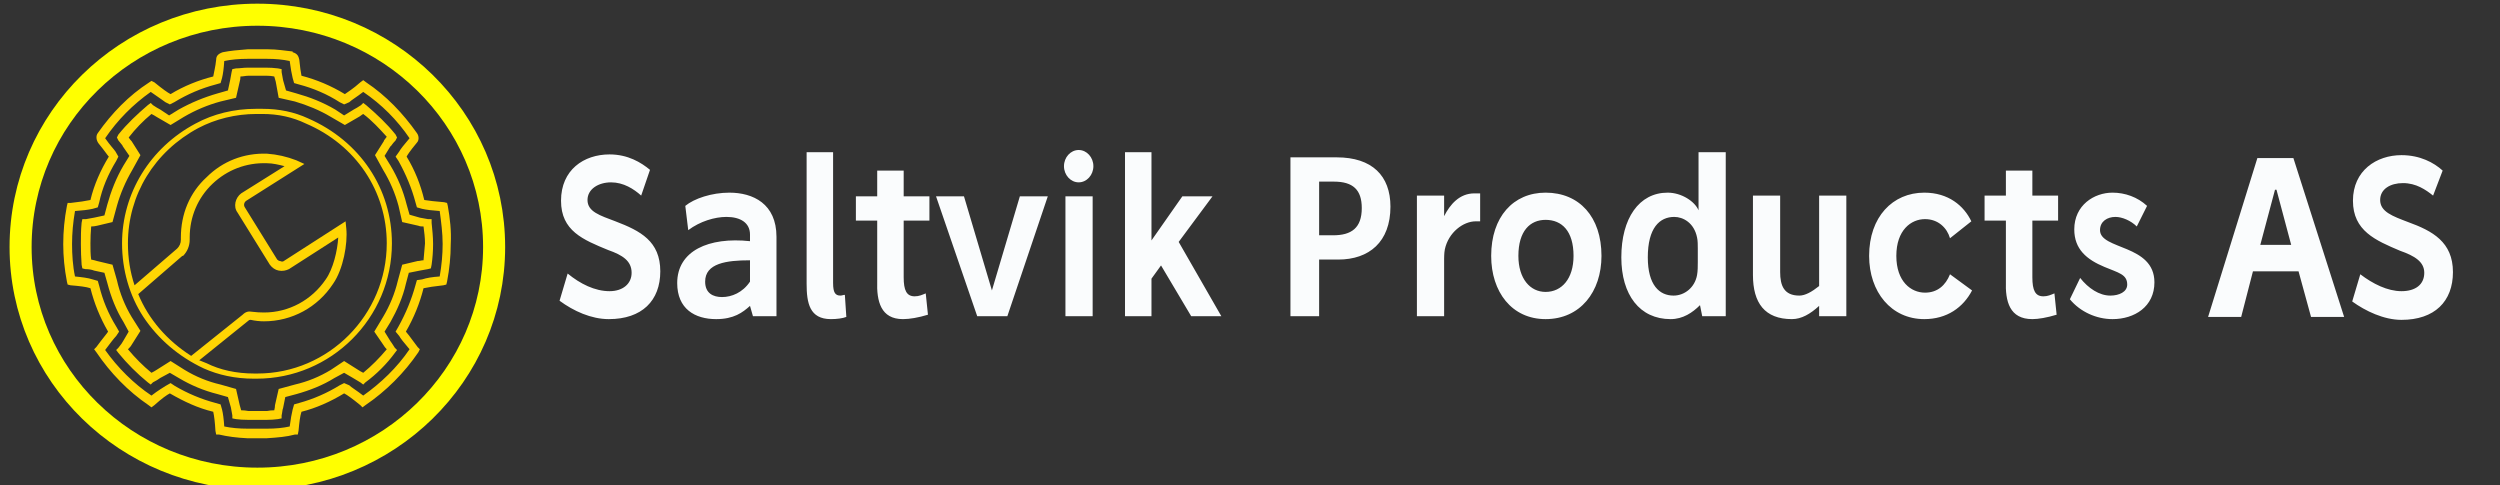
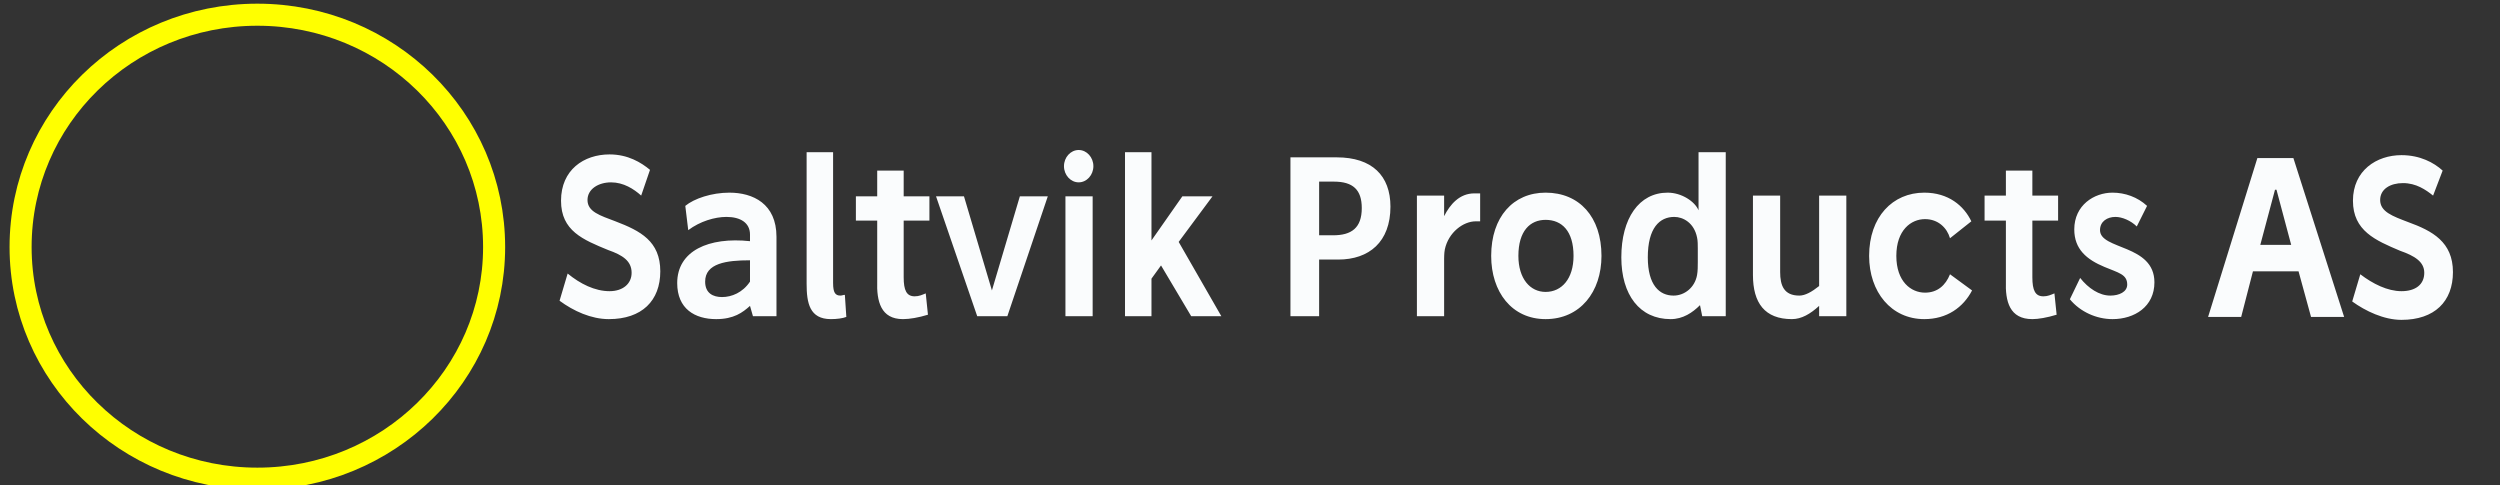
<svg xmlns="http://www.w3.org/2000/svg" viewBox="0 0 340 66" width="340" height="66">
  <rect x="0" y="0" width="340" height="66" fill="#333333" stroke="none" />
  <title>SaltvikProductsAS_h_inv_MENU</title>
  <style> .s0 { fill: none;stroke: #ffff00;stroke-width: 3 } .s1 { fill: #ffd503 } .s2 { fill: #fafcfd } </style>
  <path id="Shape 5" class="s0" d="m35 65.1c-17.8 0-32.2-14.1-32.2-31.5 0-17.5 14.4-31.6 32.2-31.6 17.8 0 32.2 14.1 32.2 31.6 0 17.4-14.4 31.5-32.2 31.5z" />
-   <path id="Layer" fill-rule="evenodd" class="s1" d="m61.3 33.2q0 2.5-0.5 5.1l-0.1 0.4-0.4 0.1q-1.8 0.2-2.7 0.4c-0.5 2-1.3 4-2.4 5.9 0.1 0.1 0.5 0.6 1.6 2.1l0.3 0.3-0.2 0.4c-1.9 2.8-4.4 5.3-7.2 7.2l-0.4 0.3-0.3-0.3c-1.1-0.9-1.8-1.4-2.2-1.6-1.8 1.1-3.8 2-5.8 2.5-0.2 0.6-0.3 1.5-0.4 2.6l-0.1 0.5h-0.4c-1.1 0.3-2.3 0.4-3.8 0.5h-2.7q-2.1-0.1-3.8-0.5h-0.4l-0.1-0.5q-0.1-1.7-0.3-2.6c-2.1-0.5-4-1.4-5.9-2.5-0.4 0.2-1.1 0.7-2.1 1.6l-0.4 0.3-0.4-0.3c-2.8-1.9-5.2-4.4-7.1-7.2l-0.3-0.4 0.3-0.3c0.8-1.1 1.5-1.9 1.6-2.1-1.1-1.9-1.9-3.9-2.4-5.9-0.6-0.2-1.5-0.3-2.7-0.4l-0.4-0.1-0.1-0.4q-0.5-2.6-0.5-5.1 0-2.6 0.5-5.2l0.1-0.4h0.4q1.8-0.2 2.7-0.4c0.5-2.1 1.4-4.1 2.5-5.9-0.2-0.2-0.5-0.7-1.4-1.8-0.3-0.4-0.4-1-0.1-1.4 1.9-2.7 4.2-5.1 7-6.9l0.3-0.2 0.4 0.2c1.1 0.9 1.8 1.4 2.2 1.6 1.8-1.1 3.8-1.9 5.8-2.4 0.1-0.6 0.3-1.3 0.4-2.3 0-0.5 0.3-0.8 0.9-1 1-0.2 2.1-0.3 3.4-0.4h2.7c1.3 0 2.4 0.2 3.4 0.3v0.1c0.7 0.2 0.8 0.6 0.9 1 0.1 1 0.2 1.7 0.3 2.2q3.1 0.8 5.9 2.5c0.4-0.3 1.1-0.7 2.1-1.6l0.4-0.3 0.4 0.3c2.7 1.8 5 4.2 6.9 6.9 0.3 0.4 0.3 1 0 1.3-1 1.2-1.3 1.7-1.4 1.9 1.1 1.8 1.9 3.8 2.4 5.9 0.6 0.1 1.5 0.2 2.7 0.3l0.4 0.1 0.1 0.4c0.3 1.7 0.5 3.4 0.4 5.2zm-1.1 0c0-1.5-0.2-3-0.4-4.5q-1.5-0.1-2.4-0.3l-0.7-0.2-0.2-0.7c-0.5-1.9-1.3-3.8-2.3-5.6l-0.4-0.6 0.5-0.7q0.2-0.4 1.4-1.8c-1.7-2.5-3.8-4.6-6.3-6.3-0.9 0.7-1.6 1.1-1.9 1.4l-0.7 0.3-0.6-0.3c-1.7-1.1-3.6-1.9-5.5-2.4l-0.7-0.2-0.2-0.7q-0.2-0.8-0.4-2.3c-0.9-0.2-1.9-0.3-3.1-0.3h-2.6c-1.2 0-2.3 0.1-3.2 0.3q-0.1 1.5-0.3 2.3l-0.2 0.7-0.7 0.2c-1.9 0.5-3.8 1.3-5.6 2.4l-0.6 0.3-0.6-0.3c-0.4-0.3-1-0.7-2-1.4-2.4 1.7-4.5 3.8-6.2 6.3 0.7 1 1.2 1.5 1.4 1.8l0.4 0.7-0.3 0.6c-1.1 1.8-1.9 3.7-2.3 5.6l-0.2 0.7-0.7 0.2q-0.9 0.2-2.4 0.3-0.4 2.3-0.4 4.5c0 1.4 0.1 3 0.4 4.4 1 0.1 1.8 0.2 2.4 0.4l0.7 0.2 0.2 0.7q0.7 2.9 2.3 5.5l0.4 0.7-0.4 0.6c-0.3 0.3-0.9 1.1-1.5 1.9 1.7 2.4 3.9 4.6 6.3 6.2 0.9-0.7 1.6-1.1 1.9-1.3l0.7-0.4 0.6 0.4c1.7 1 3.6 1.8 5.5 2.3l0.7 0.2 0.2 0.7q0.2 0.8 0.3 2.3 1.4 0.3 3.2 0.3h2.6c1.2 0 2.2-0.1 3.1-0.3q0.2-1.5 0.4-2.3l0.2-0.7 0.7-0.2q2.9-0.8 5.5-2.4l0.6-0.3 0.7 0.3c0.3 0.3 1 0.7 1.9 1.4 2.4-1.7 4.6-3.8 6.3-6.3q-1.2-1.4-1.4-1.8l-0.5-0.6 0.4-0.7q1.5-2.7 2.3-5.6l0.2-0.7 0.7-0.1q0.9-0.3 2.4-0.4 0.4-2.3 0.4-4.4zm-1.5-2.9c0.1 1 0.2 1.9 0.2 2.9q0 1.4-0.2 2.8l-0.1 0.5-0.4 0.1q-0.6 0.1-1.1 0.2l-1.5 0.3-0.4 1.5c-0.4 1.8-1.2 3.6-2.1 5.2l-0.8 1.3 0.8 1.3c0.1 0.1 0.2 0.3 0.6 0.9l0.3 0.3-0.3 0.4c-1.1 1.5-2.5 2.9-4 4l-0.3 0.3-0.4-0.3c-0.3-0.2-0.7-0.4-1-0.6l-1.2-0.7-1.3 0.7c-1.6 1-3.4 1.7-5.2 2.2l-1.5 0.4-0.3 1.5c-0.1 0.2-0.1 0.6-0.2 1v0.4l-0.5 0.1q-0.7 0.1-1.5 0.1h-2.6q-0.9 0-1.6-0.1l-0.5-0.1v-0.4q-0.1-0.6-0.2-1.1l-0.4-1.4-1.4-0.4q-2.8-0.7-5.3-2.2l-1.2-0.7-1.3 0.7q-0.4 0.3-1 0.6l-0.3 0.3-0.4-0.3q-2.2-1.8-4-4l-0.3-0.4 0.3-0.3q0.5-0.6 0.7-1l0.7-1.2-0.7-1.3c-1-1.6-1.7-3.4-2.2-5.3l-0.4-1.4-1.4-0.3q-0.5-0.2-1.2-0.2l-0.4-0.1-0.1-0.5q-0.1-1.4-0.1-2.8c0-1 0-1.9 0.1-2.9l0.1-0.5h0.5q0.6-0.1 1.1-0.2l1.4-0.3 0.4-1.5c0.5-1.8 1.2-3.6 2.2-5.3l0.8-1.3-0.9-1.3c0-0.1-0.2-0.3-0.6-0.8l-0.2-0.4 0.2-0.4c1.2-1.5 2.6-2.8 4-4l0.4-0.3 0.3 0.3q0.6 0.4 1 0.6l1.2 0.8 1.3-0.8q2.5-1.4 5.3-2.2l1.4-0.4 0.3-1.4q0.1-0.5 0.2-1.1l0.1-0.4 0.5-0.1c0.5 0 1-0.1 1.6-0.1h2.5q0.8 0 1.6 0.1l0.5 0.1v0.4q0.1 0.6 0.2 1.1l0.4 1.4 1.4 0.4c1.8 0.5 3.6 1.2 5.3 2.2l1.2 0.8 1.3-0.8q0.4-0.2 1-0.6l0.3-0.3 0.4 0.3c1.4 1.2 2.8 2.5 4 4l0.2 0.4-0.2 0.4c-0.5 0.5-0.6 0.8-0.7 0.8l-0.8 1.3 0.8 1.3q1.5 2.5 2.2 5.3l0.4 1.4 1.4 0.4q0.5 0.1 1.1 0.2h0.5zm-0.9 2.8c0-0.8-0.1-1.5-0.2-2.3-0.2 0-0.5 0-0.7-0.1l-2.2-0.5-0.5-2.2q-0.7-2.6-2.1-4.9l-1.1-2 1.2-1.9c0-0.1 0.1-0.2 0.4-0.6-1-1.1-2-2.2-3.2-3.1-0.2 0.1-0.4 0.3-0.6 0.4l-1.9 1.1-1.9-1.1c-1.5-0.9-3.2-1.6-4.9-2.1l-2.2-0.5-0.4-2.2q-0.1-0.3-0.2-0.7-0.5-0.1-1-0.1h-2.5c-0.4 0-0.7 0.1-1.1 0.1q0 0.4-0.1 0.7l-0.5 2.2-2.1 0.5q-2.6 0.7-5 2.1l-1.8 1.1-1.9-1.1q-0.3-0.2-0.7-0.4-1.7 1.4-3.1 3.2c0.2 0.3 0.3 0.4 0.4 0.5l1.2 1.9-1.1 2q-1.4 2.4-2.1 4.9l-0.6 2.2-2.1 0.5q-0.4 0.1-0.8 0.1-0.1 1.2-0.1 2.3c0 0.7 0 1.5 0.1 2.2q0.5 0.1 0.8 0.2l2.1 0.5 0.6 2.1c0.4 1.8 1.1 3.5 2 5l1.2 1.9-1.2 1.9c-0.1 0.2-0.3 0.4-0.5 0.6q1.5 1.8 3.2 3.2 0.4-0.2 0.7-0.4l1.9-1.2 1.9 1.2q2.3 1.4 4.9 2l2.1 0.6 0.5 2.2q0.1 0.3 0.2 0.7 0.5 0 1 0.1h2.5q0.5-0.1 1-0.1 0.1-0.4 0.1-0.7l0.5-2.2 2.2-0.6q2.6-0.6 4.9-2l1.8-1.2 1.9 1.2q0.3 0.2 0.7 0.4 1.7-1.4 3.2-3.2c-0.3-0.3-0.4-0.5-0.4-0.5l-1.3-1.9 1.2-2c0.9-1.5 1.6-3.2 2-4.9l0.6-2.2 2.1-0.5c0.3 0 0.5-0.1 0.8-0.1q0.1-1.1 0.2-2.3zm-4.5 0c0 10.2-8.3 18.4-18.4 18.4h-0.4c-2.5 0-4.8-0.5-6.8-1.4-3.4-1.6-6.2-4-8.2-7-1.9-2.9-2.9-6.4-2.9-10 0-6.8 3.8-13 10-16.3 2.4-1.3 5.2-2 8.2-2h0.9q3.4 0 6.2 1.3c7.1 3.1 11.4 9.6 11.4 17zm-0.7 0c0-7.1-4.2-13.4-11-16.3q-2.7-1.3-5.9-1.3h-0.8c-2.9 0-5.6 0.7-7.9 1.9-6 3.2-9.6 9.1-9.6 15.7 0 2 0.3 3.9 0.9 5.7l5.8-5c0.3-0.3 0.5-0.7 0.5-1.2q0-0.2 0-0.3c0-3.2 1.2-6.1 3.5-8.2 2.2-2.2 5.1-3.3 8.2-3.2 1.4 0.1 2.7 0.4 4 0.9l1.1 0.5-7.9 5c-0.3 0.2-0.4 0.6-0.2 0.9l4.4 7.1q0.2 0.2 0.4 0.2c0.2 0.1 0.4 0.1 0.5 0l8.4-5.4 0.1 1c0.2 2-0.4 5.5-1.8 7.5-2.1 3.2-5.6 5.1-9.4 5.1q-0.9 0-1.8-0.2c-0.1 0-0.2 0-0.3 0.1l-6.7 5.4q0.5 0.2 1 0.4c1.8 0.9 4 1.4 6.5 1.4h0.4c9.7 0 17.6-8 17.6-17.7zm-26.6 15.3l7-5.6c0.4-0.4 0.8-0.5 1.3-0.4q0.8 0.1 1.6 0.1c3.4 0 6.5-1.7 8.4-4.5 1-1.4 1.6-3.9 1.7-5.7l-6.7 4.3c-0.4 0.2-0.9 0.3-1.4 0.2-0.5-0.1-0.9-0.4-1.2-0.8l-4.4-7.1c-0.6-0.8-0.3-2 0.5-2.6l5.9-3.7c-0.8-0.2-1.6-0.4-2.4-0.4-2.8-0.1-5.4 0.9-7.4 2.8-2 1.9-3.1 4.5-3.1 7.3q0 0.2 0 0.3c0 0.8-0.3 1.6-0.9 2.2h-0.1l-6 5.2c1.4 3.4 3.9 6.3 7.2 8.4z" />
  <path id="Saltvik Products AS" class="s2" aria-label="Saltvik Products AS" d="m87.2 26.6l1.2-3.5c-1.2-1-3-2.1-5.5-2.1-3.5 0-6.6 2.1-6.6 6.3 0 4.1 3 5.3 6.4 6.7 2 0.7 3.2 1.5 3.2 3.1 0 1.5-1.2 2.5-3 2.5-2 0-4-1-5.7-2.4l-1.1 3.7c1.9 1.4 4.3 2.5 6.7 2.5 4.5 0 7-2.5 7-6.5 0-4.1-2.7-5.5-6.1-6.8-2.1-0.8-3.8-1.3-3.8-2.9 0-1.5 1.5-2.4 3.2-2.4 1.7 0 3.1 0.9 4.1 1.8zm12-0.4c-2.4 0-4.8 0.8-6 1.8l0.4 3.3c1.6-1.2 3.6-1.8 5.2-1.8 1.9 0 3.2 0.8 3.2 2.4v0.9c-5.6-0.6-9.9 1.3-9.9 5.7 0 3.5 2.4 4.9 5.3 4.9 2.4 0 3.6-0.9 4.6-1.8l0.4 1.4h3.2v-10.8c0-4.5-3.2-6-6.4-6zm-1 14.2c-1.2 0-2.3-0.5-2.3-2.1 0-2.5 2.9-2.9 6.1-2.9v2.9c-1 1.5-2.5 2.1-3.8 2.1zm15.1-1.9v-17.8h-3.6v17.9c0 2.6 0.4 4.8 3.3 4.8 0.8 0 1.6-0.1 2.1-0.3l-0.2-3c-0.2 0-0.4 0.1-0.6 0.1-0.7 0-1-0.4-1-1.7zm13.1-8.5v-3.3h-3.5v-3.5h-3.6v3.5h-2.9v3.3h2.9v8.2c-0.1 2.8 0.5 5.2 3.5 5.2 0.9 0 2.1-0.2 3.4-0.6l-0.3-2.9c-0.5 0.2-0.9 0.4-1.5 0.4-1.1 0-1.5-0.8-1.5-2.6v-7.7zm12.3-3.3l-3.8 12.8-3.8-12.8h-3.8l5.6 16.3h4.1l5.5-16.3zm8-6.3c-1.1 0-2 1-2 2.2 0 1.2 0.9 2.2 2 2.2 1.1 0 2-1 2-2.2 0-1.2-0.9-2.2-2-2.2zm1.9 22.6v-16.3h-3.7v16.3zm13.4 0h4.1l-5.8-10.1 4.6-6.2h-4.1l-4.2 6v-12h-3.6v22.3h3.6v-5.1l1.3-1.8zm19.8-21.6h-6.3v21.6h3.9v-7.7h2.6c4.2 0 7.1-2.4 7.1-7.2 0-4.2-2.5-6.7-7.3-6.7zm-0.5 10.6h-1.9v-7.3h2c2.6 0 3.8 1.1 3.8 3.6 0 2.7-1.4 3.7-3.9 3.7zm19.2-5.7c-2 0-3.3 1.5-4.1 3.1v-2.8h-3.7v16.4h3.7v-7.8c0-0.1 0-0.8 0.1-1.3 0.5-2.3 2.5-3.8 4.2-3.8 0.2 0 0.4 0 0.6 0v-3.8c-0.2 0-0.5 0-0.8 0zm9.7-0.1c-4.4 0-7.4 3.3-7.4 8.6 0 4.9 2.8 8.6 7.4 8.6 4.7 0 7.6-3.7 7.6-8.6 0-5.3-3-8.6-7.6-8.6zm0 3.7c2.2 0 3.8 1.5 3.8 4.9 0 3.1-1.6 4.9-3.8 4.9-2.1 0-3.7-1.8-3.7-4.9 0-3.4 1.6-4.9 3.7-4.9zm20.8-9.2v7.9c-0.5-1.2-2.3-2.4-4.2-2.4-3.9 0-6.3 3.5-6.3 8.8 0 5.1 2.5 8.4 6.7 8.4 1.7 0 3-0.9 4-1.9l0.3 1.5h3.2v-22.3zm-3.4 19.5c-1.9 0-3.5-1.4-3.5-5.2 0-4 1.6-5.5 3.6-5.5 1.2 0 2.7 0.8 3.1 2.8 0.1 0.4 0.1 1.1 0.1 1.5v1.8c0 0.5 0 1.3-0.1 1.8-0.3 1.7-1.7 2.8-3.2 2.8zm19.8-13.6v12.3c-1 0.8-1.9 1.3-2.7 1.3-2.1 0-2.6-1.4-2.6-3.2v-10.4h-3.7v10.8c0 3.8 1.6 6 5.3 6 1.3 0 2.5-0.7 3.7-1.8v1.4h3.7v-16.4zm14.3-0.4c-4.3 0-7.5 3.3-7.5 8.6 0 4.9 3 8.6 7.5 8.6 3.1 0 5.3-1.6 6.5-3.9l-3-2.2c-0.6 1.5-1.7 2.5-3.4 2.5-1.9 0-3.9-1.5-3.9-5 0-3.5 2-5 3.9-5 1.8 0 3 1.2 3.4 2.6l2.9-2.3c-1-2.1-3.1-3.9-6.4-3.9zm18.2 3.8v-3.4h-3.5v-3.4h-3.6v3.4h-2.9v3.4h2.9v8.2c-0.1 2.8 0.5 5.2 3.6 5.2 0.8 0 2-0.2 3.3-0.6l-0.3-2.9c-0.5 0.2-0.9 0.4-1.5 0.4-1.1 0-1.5-0.8-1.5-2.6v-7.7zm12.1-2c-1.3-1.2-3-1.8-4.7-1.8-2.5 0-5.2 1.7-5.2 5 0 2.7 1.7 4.1 4.1 5.1 1.9 0.8 3.1 1 3.1 2.4 0 1-1.1 1.5-2.3 1.5-1.5 0-3-1-4.1-2.4l-1.4 2.9c1.4 1.7 3.6 2.7 5.8 2.7 3 0 5.7-1.7 5.7-5 0-5.2-7.4-4.4-7.4-7.1 0-1.2 1-1.8 2.1-1.8 0.9 0 2.1 0.5 2.9 1.3zm22.3 15.1h4.5l-6.9-21.6h-4.9l-6.7 21.6h4.5l1.6-6.2h6.2zm-6.9-9.8l2-7.5h0.2l2 7.5zm23.5-6.7l1.3-3.4c-1.2-1.1-3.1-2.1-5.6-2.1-3.4 0-6.6 2.1-6.6 6.2 0 4.1 3.1 5.4 6.4 6.8 2 0.7 3.3 1.5 3.3 3 0 1.6-1.2 2.5-3.1 2.5-1.9 0-3.9-1-5.6-2.3l-1.1 3.7c1.8 1.3 4.3 2.5 6.7 2.5 4.5 0 7-2.5 7-6.5 0-4.1-2.8-5.6-6.1-6.8-2.1-0.8-3.8-1.4-3.8-3 0-1.5 1.4-2.3 3.1-2.3 1.8 0 3.1 0.9 4.1 1.7z" />
</svg>